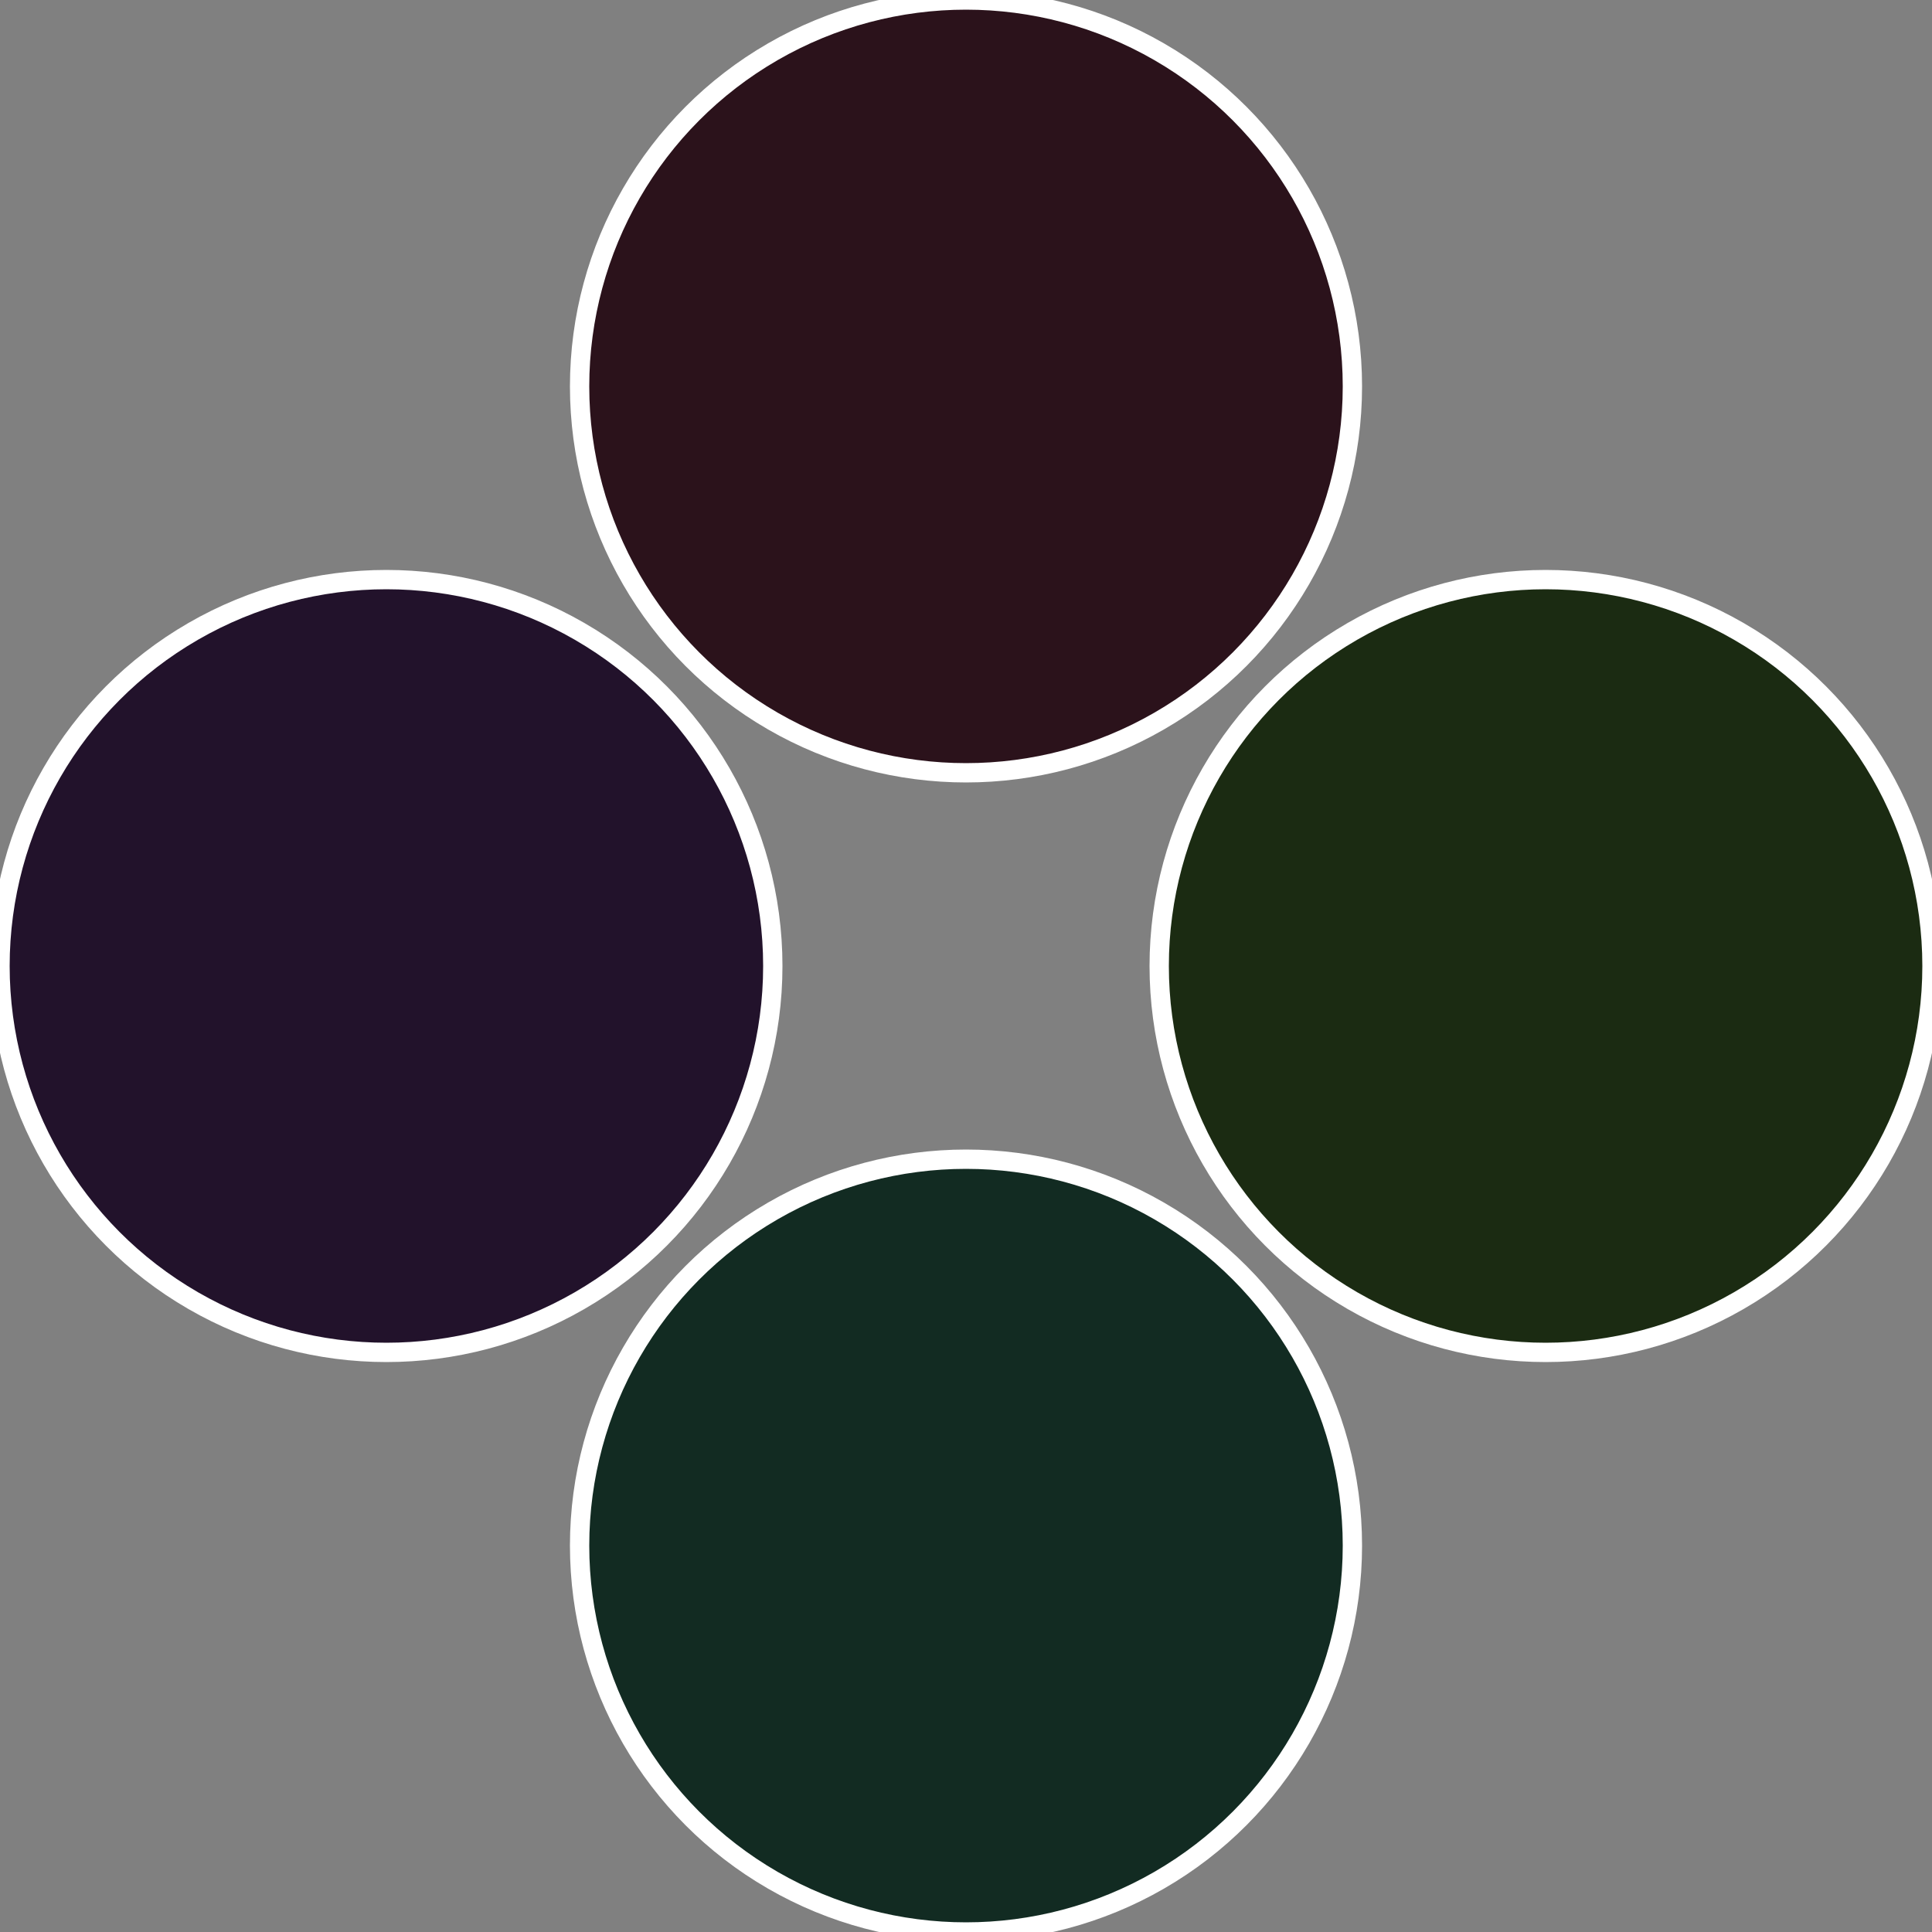
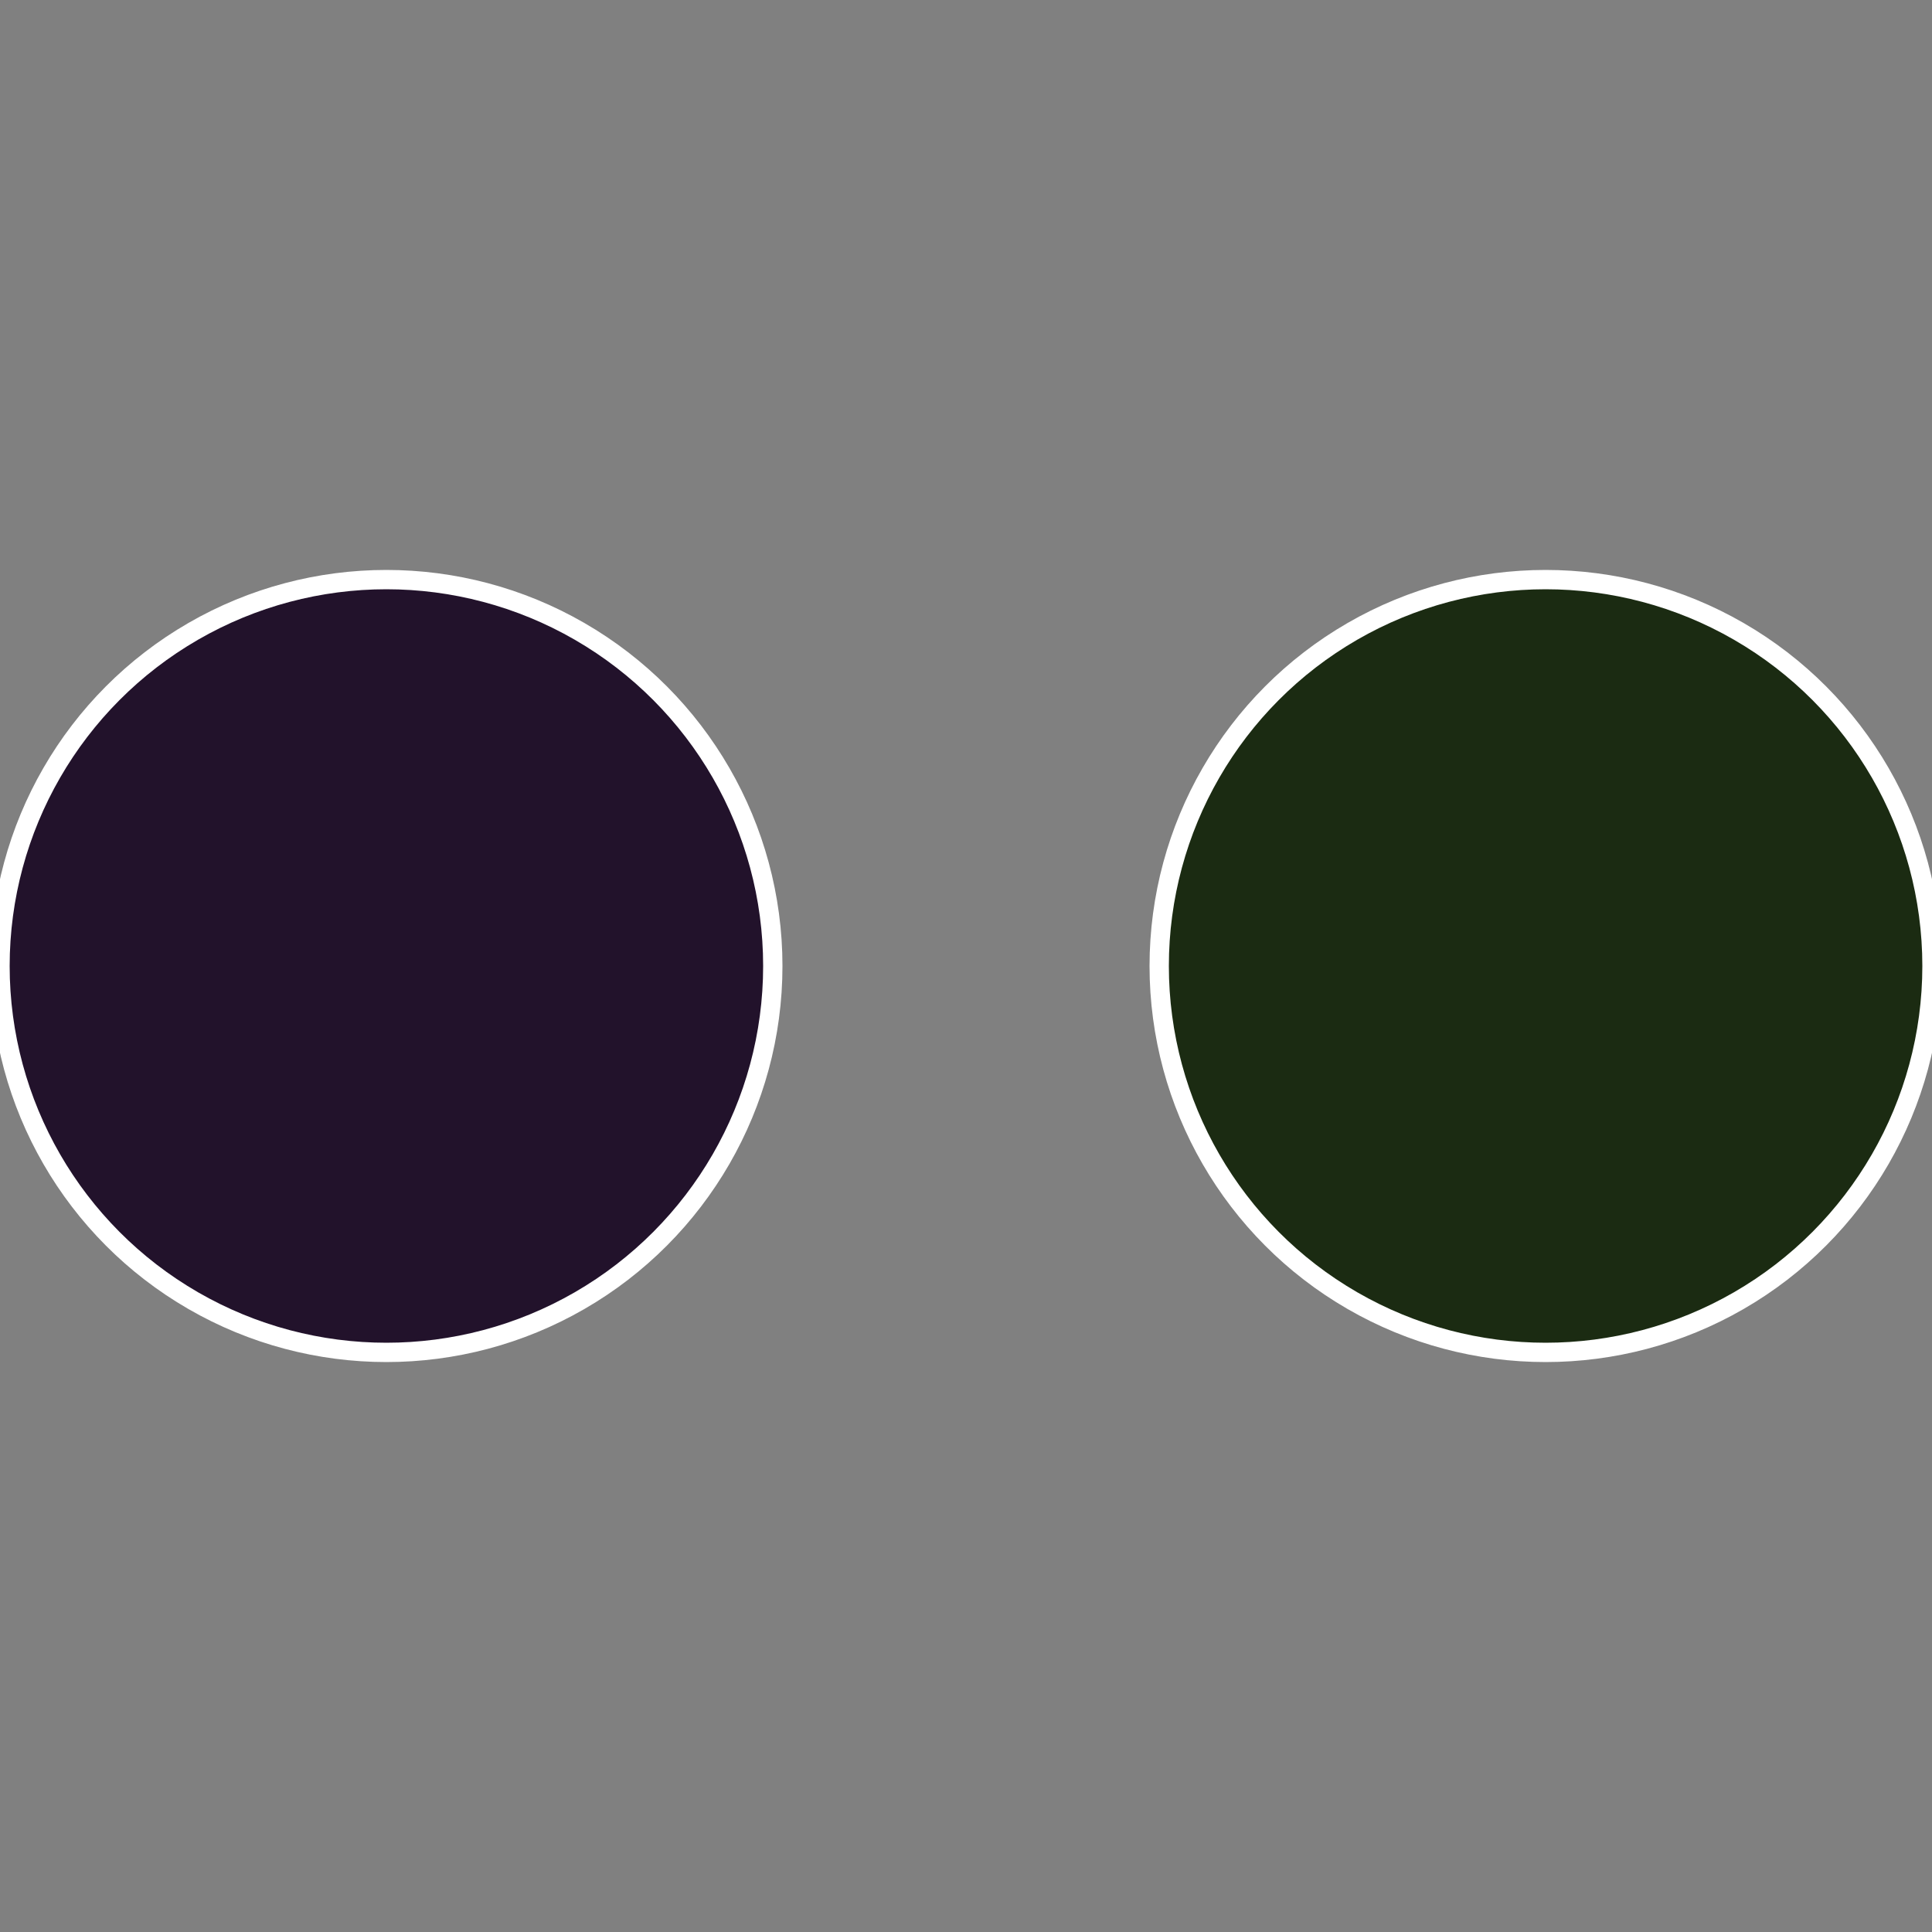
<svg xmlns="http://www.w3.org/2000/svg" width="500" height="500" viewBox="-1 -1 2 2">
  <rect x="-1" y="-1" width="2" height="2" fill="#808080" stroke="none" />
  <circle cx="0.6" cy="0" r="0.4" fill="#1b2b12" stroke="#fff" stroke-width="1%" />
-   <circle cx="3.6739403974421E-17" cy="0.6" r="0.4" fill="#122b22" stroke="#fff" stroke-width="1%" />
  <circle cx="-0.6" cy="7.3478807948841E-17" r="0.4" fill="#22122b" stroke="#fff" stroke-width="1%" />
-   <circle cx="-1.1021821192326E-16" cy="-0.6" r="0.4" fill="#2b121b" stroke="#fff" stroke-width="1%" />
</svg>